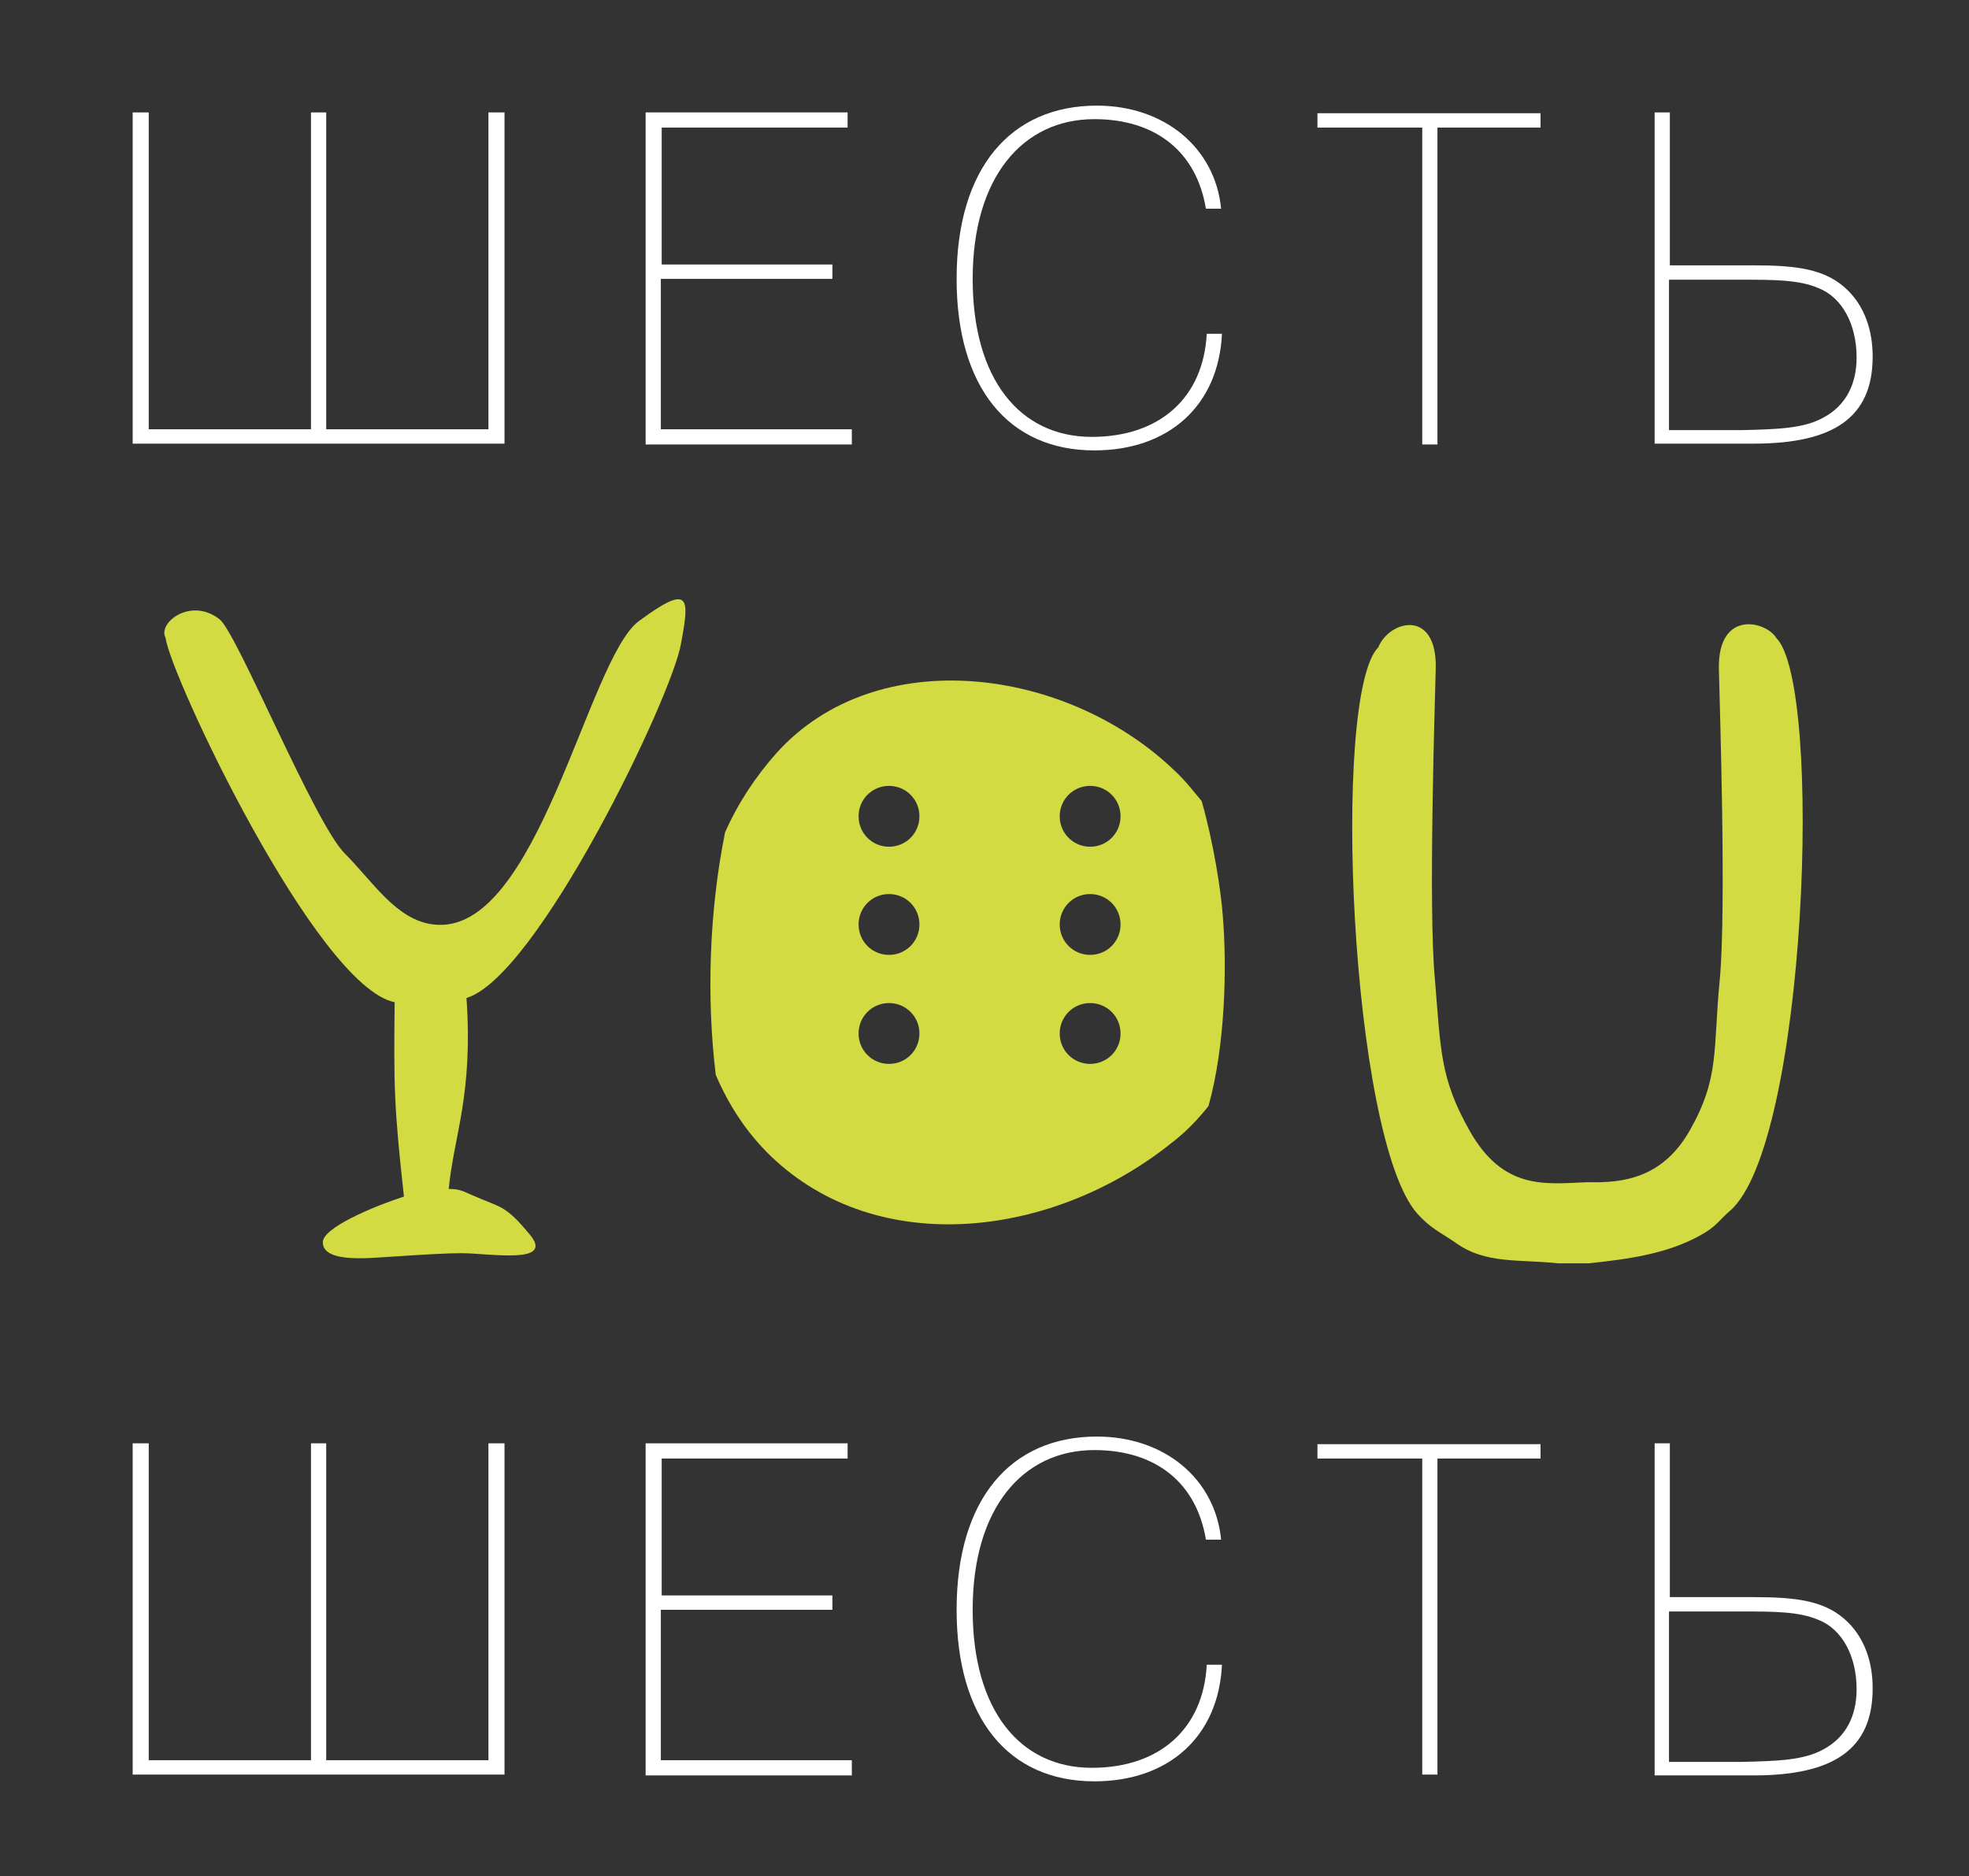
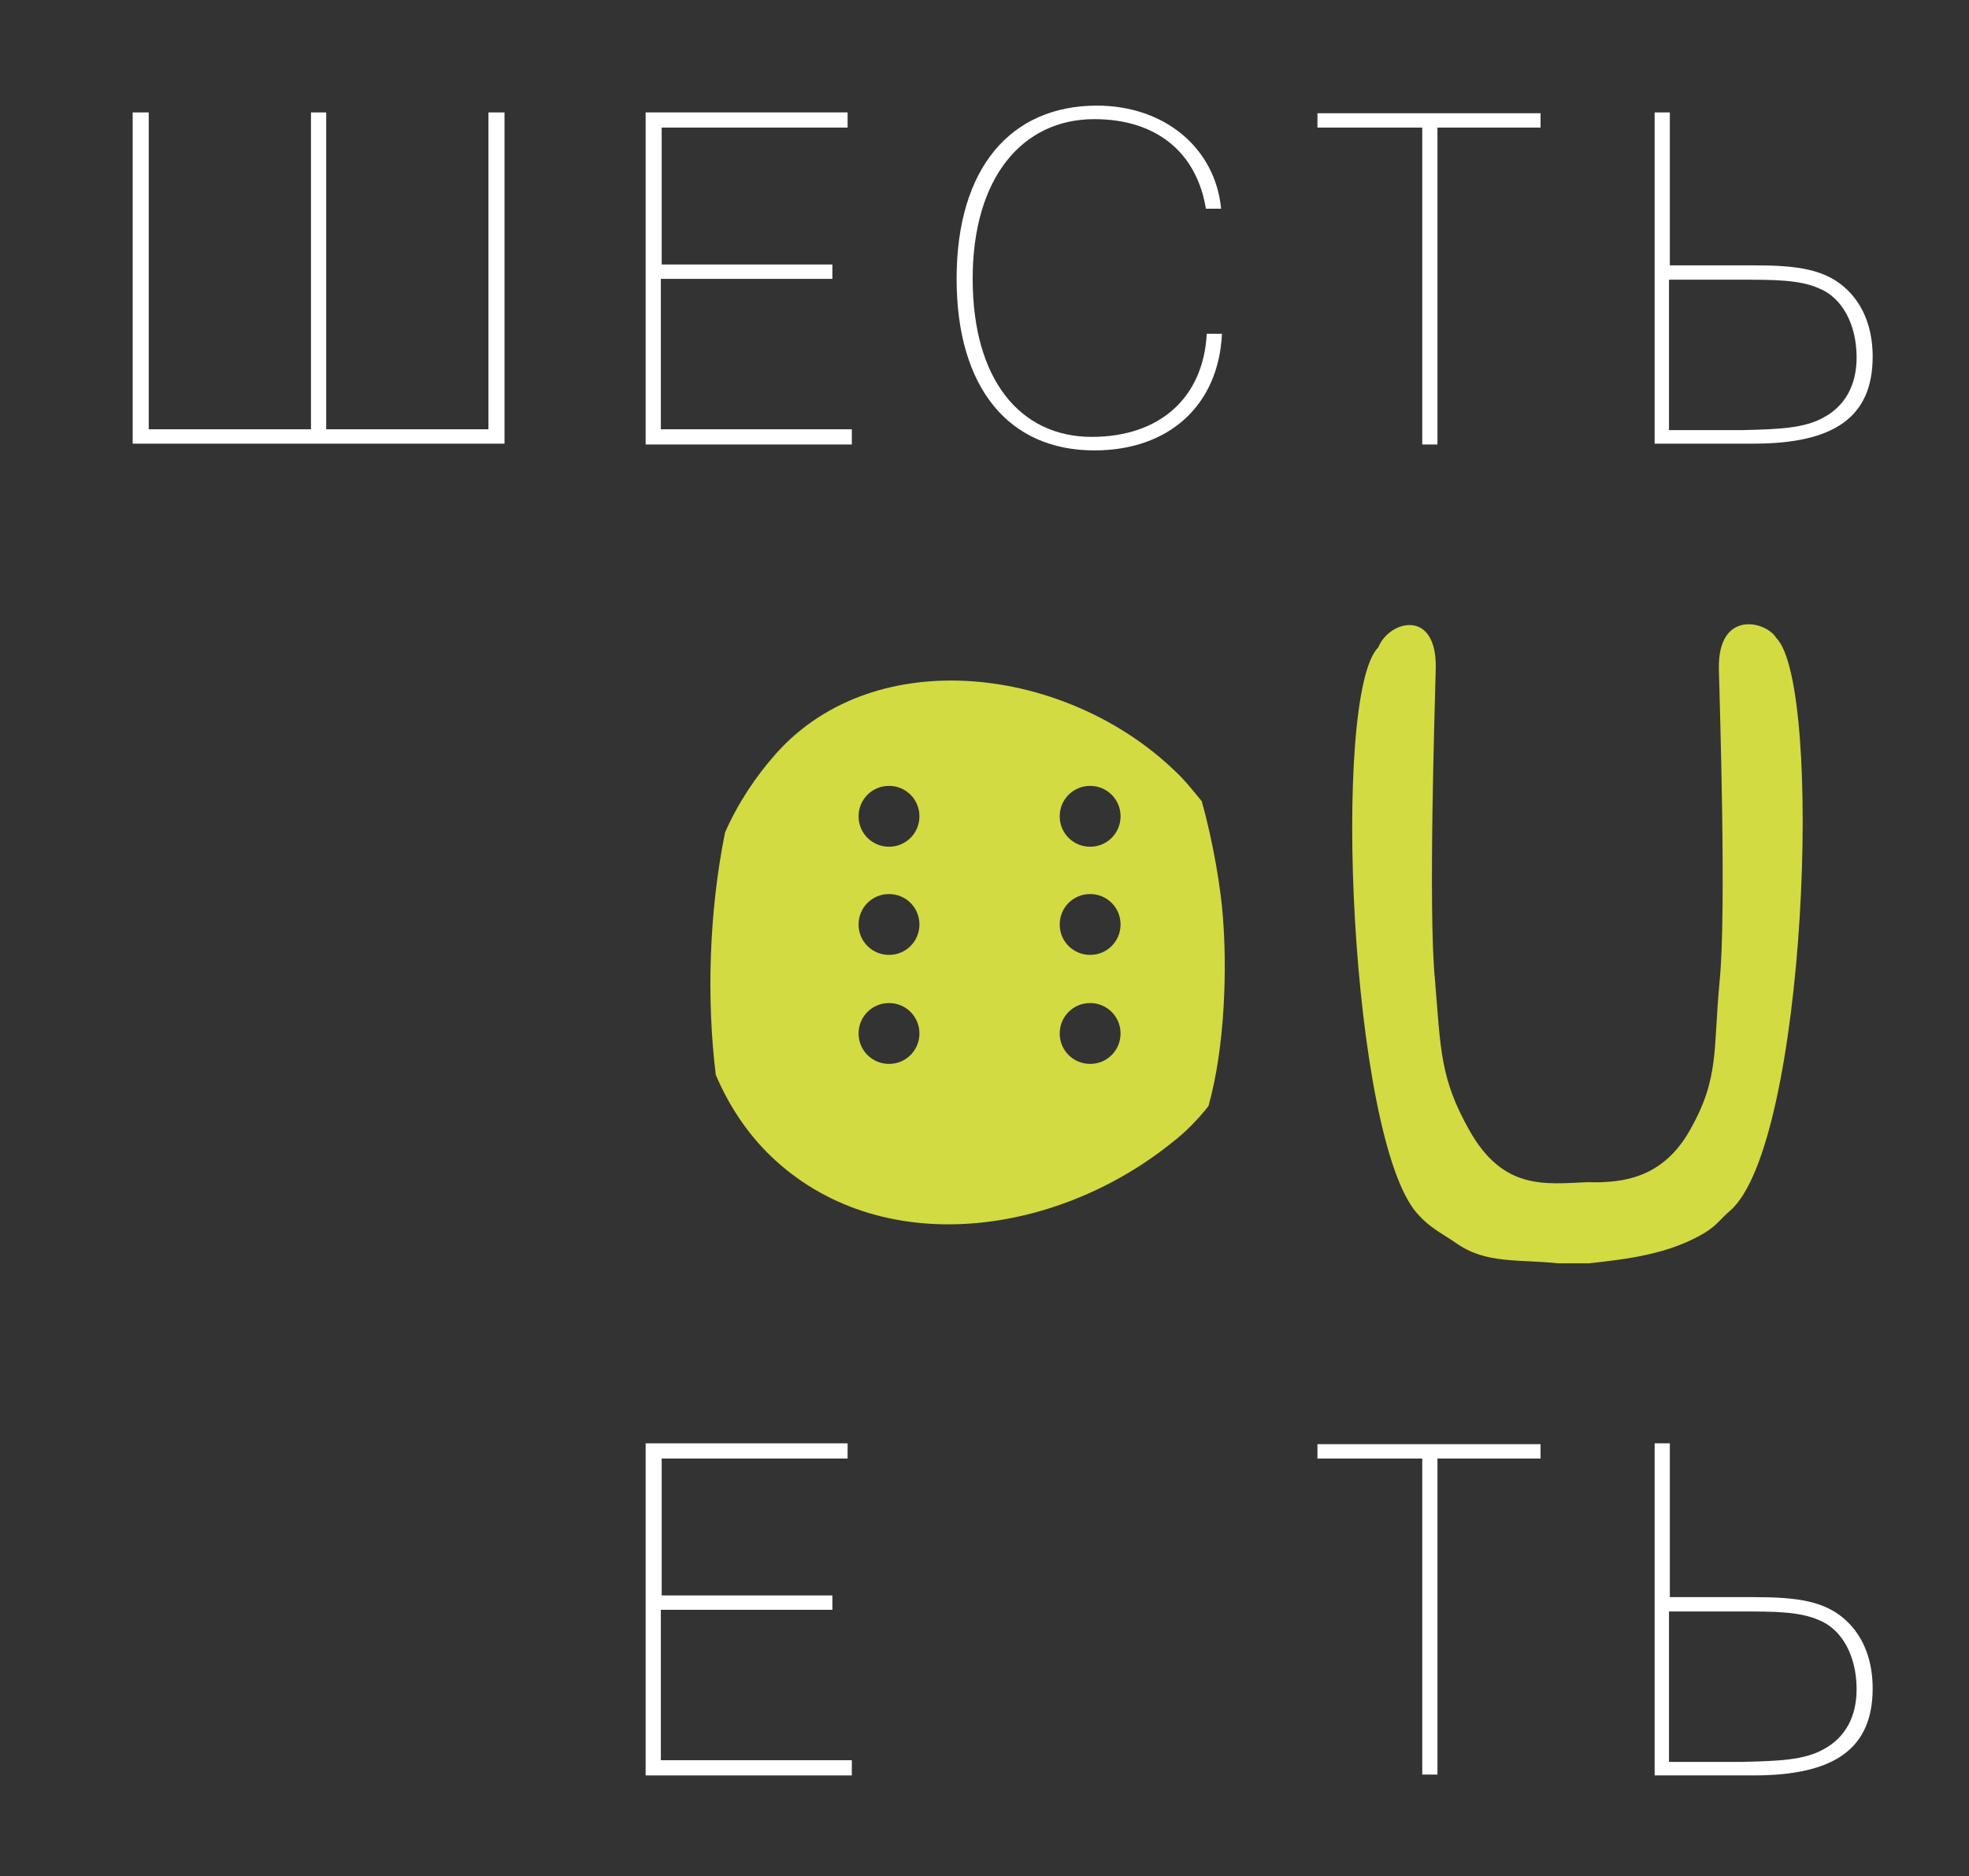
<svg xmlns="http://www.w3.org/2000/svg" id="Layer_1" x="0px" y="0px" viewBox="0 0 233 222" style="enable-background:new 0 0 233 222;" xml:space="preserve">
  <rect x="0" y="0" width="233" height="222" fill="#333333" stroke="none" />
  <style type="text/css"> .st0{fill:#FFFFFF;} .st1{fill:#D2DB41;} </style>
  <g>
    <path class="st0" d="M59.7,52.5h-44V13.3h1.9v37.5h19.2V13.3h1.8v37.5h19.2V13.3h1.9V52.5z" />
    <path class="st0" d="M76.4,13.3h23.9v1.8h-22v16.2h20.2v1.7H78.2v17.8h22.6v1.8H76.4V13.3z" />
    <path class="st0" d="M129.5,53.3c-10.2,0-16.3-7.5-16.3-20.3c0-13.1,6.4-20.5,16.6-20.5c8,0,14,5,14.7,12.2h-1.8 c-1.1-6.7-5.9-10.6-13.2-10.6c-8.5,0-14.4,6.9-14.4,18.9c0,11.9,5.6,18.7,14.1,18.7c8,0,13.2-4.6,13.6-12.2h1.8 C144.2,48,138.3,53.3,129.5,53.3z" />
    <path class="st0" d="M168.3,15.1h-12.4v-1.7h26.4v1.7h-12.2v37.5h-1.8V15.1z" />
    <path class="st0" d="M195.8,52.5V13.3h1.8v18.1h9.8c5.2,0,8.7,0.4,11.3,3c1.9,1.9,2.9,4.6,2.9,7.8c0,7.2-4.6,10.3-14.1,10.3H195.8z M215.8,49.4c2.6-1.4,3.9-3.9,3.9-7.1c0-3.9-1.7-7.1-4.5-8.2c-2.3-1-5.3-1-9.1-1h-8.6v17.8h8.6C210.4,50.8,213.5,50.7,215.8,49.4z" />
  </g>
  <g>
-     <path class="st0" d="M59.7,210h-44v-39.2h1.9v37.5h19.2v-37.5h1.8v37.5h19.2v-37.5h1.9V210z" />
    <path class="st0" d="M76.4,170.8h23.9v1.8h-22v16.2h20.2v1.7H78.2v17.8h22.6v1.8H76.4V170.8z" />
-     <path class="st0" d="M129.5,210.8c-10.2,0-16.3-7.5-16.3-20.3c0-13.1,6.4-20.5,16.6-20.5c8,0,14,5,14.7,12.2h-1.8 c-1.1-6.7-5.9-10.6-13.2-10.6c-8.5,0-14.4,6.9-14.4,18.9c0,11.9,5.6,18.7,14.1,18.7c8,0,13.2-4.6,13.6-12.2h1.8 C144.2,205.5,138.3,210.8,129.5,210.8z" />
    <path class="st0" d="M168.3,172.6h-12.4v-1.7h26.4v1.7h-12.2V210h-1.8V172.6z" />
    <path class="st0" d="M195.8,210v-39.2h1.8V189h9.8c5.2,0,8.7,0.4,11.3,3c1.9,1.9,2.9,4.6,2.9,7.8c0,7.2-4.6,10.3-14.1,10.3H195.8z M215.8,207c2.6-1.4,3.9-3.9,3.9-7.1c0-3.9-1.7-7.1-4.5-8.2c-2.3-1-5.3-1-9.1-1h-8.6v17.8h8.6C210.4,208.4,213.5,208.3,215.8,207z" />
  </g>
  <g>
-     <path class="st1" d="M75.6,73.5c-6.1,4.5-12,37.4-24.3,35.9c-4.4-0.5-7.2-5.1-10.5-8.4C37.2,97.4,28.1,75,26,73.3 c-3.4-2.7-7.4,0.4-6.4,2.2c0.5,4.3,17.8,41.2,27.1,43.1c-0.1,9.8-0.1,12.2,1.1,23c-3.7,1.2-9.6,3.7-9.6,5.4c0,1.9,3.2,1.9,4.7,1.9 c1.5,0,8.4-0.6,11.7-0.6c3.3,0,11.1,1.4,8.1-2.2c-3-3.6-3.3-3.1-6.9-4.7c-1.3-0.6-1.7-0.7-2.7-0.7c0.6-6.3,2.9-11.1,2.1-22.6 c8.4-2.5,24.4-35.8,25.4-42C81.6,70.7,81.7,69,75.6,73.5z" />
    <path class="st1" d="M210.2,75.5c-1.2-2-6.9-3.4-6.8,3.6c0.1,4.3,0.9,28.6,0.1,36.9c-0.8,8.3,0,11.5-3.5,17.7 c-3.2,5.7-7.9,6.3-12,6.2l-0.2,0c-4.9,0.2-9.9,1-13.9-6.1c-3.5-6.2-3.4-9.5-4.1-17.9c-0.8-8.3,0-32.6,0.1-36.9 c0.1-7-5.5-5.6-6.8-2.4c-5.6,5.6-3.3,58.1,4.6,67c1.5,1.7,2.7,2.2,4.6,3.5c3.5,2.5,7.4,1.9,12.1,2.4l3.6,0c4.7-0.5,9.1-1.1,13-3.2 c2.1-1.1,2.4-1.9,3.7-3C213.8,135.5,215.8,81.1,210.2,75.5z" />
    <path class="st1" d="M144.7,108.4c-0.2-2.9-1.1-8.7-2.5-13.6c-1-1.2-2-2.5-3.2-3.6c-12.8-12.3-35.3-15.2-47.1-2.1 c-2.5,2.8-4.6,6-6.1,9.4c-1.9,9.4-2.2,19.7-1.1,28.7c1.5,3.5,3.6,6.8,6.5,9.6c12.8,12.3,33.6,9.6,47.5-1.6c1.7-1.3,3.1-2.8,4.3-4.3 C145,123.8,145.2,114.4,144.7,108.4z M105.2,125.9c-2,0-3.6-1.6-3.6-3.6c0-2,1.6-3.6,3.6-3.6c2,0,3.6,1.6,3.6,3.6 C108.8,124.3,107.2,125.9,105.2,125.9z M105.2,113c-2,0-3.6-1.6-3.6-3.6c0-2,1.6-3.6,3.6-3.6c2,0,3.6,1.6,3.6,3.6 C108.8,111.4,107.2,113,105.2,113z M105.2,100.2c-2,0-3.6-1.6-3.6-3.6s1.6-3.6,3.6-3.6c2,0,3.6,1.6,3.6,3.6 S107.2,100.2,105.2,100.2z M129,125.9c-2,0-3.6-1.6-3.6-3.6c0-2,1.6-3.6,3.6-3.6c2,0,3.6,1.6,3.6,3.6 C132.6,124.3,131,125.9,129,125.9z M129,113c-2,0-3.6-1.6-3.6-3.6c0-2,1.6-3.6,3.6-3.6c2,0,3.6,1.6,3.6,3.6 C132.6,111.4,131,113,129,113z M129,100.2c-2,0-3.6-1.6-3.6-3.6s1.6-3.6,3.6-3.6c2,0,3.6,1.6,3.6,3.6S131,100.2,129,100.2z" />
  </g>
</svg>